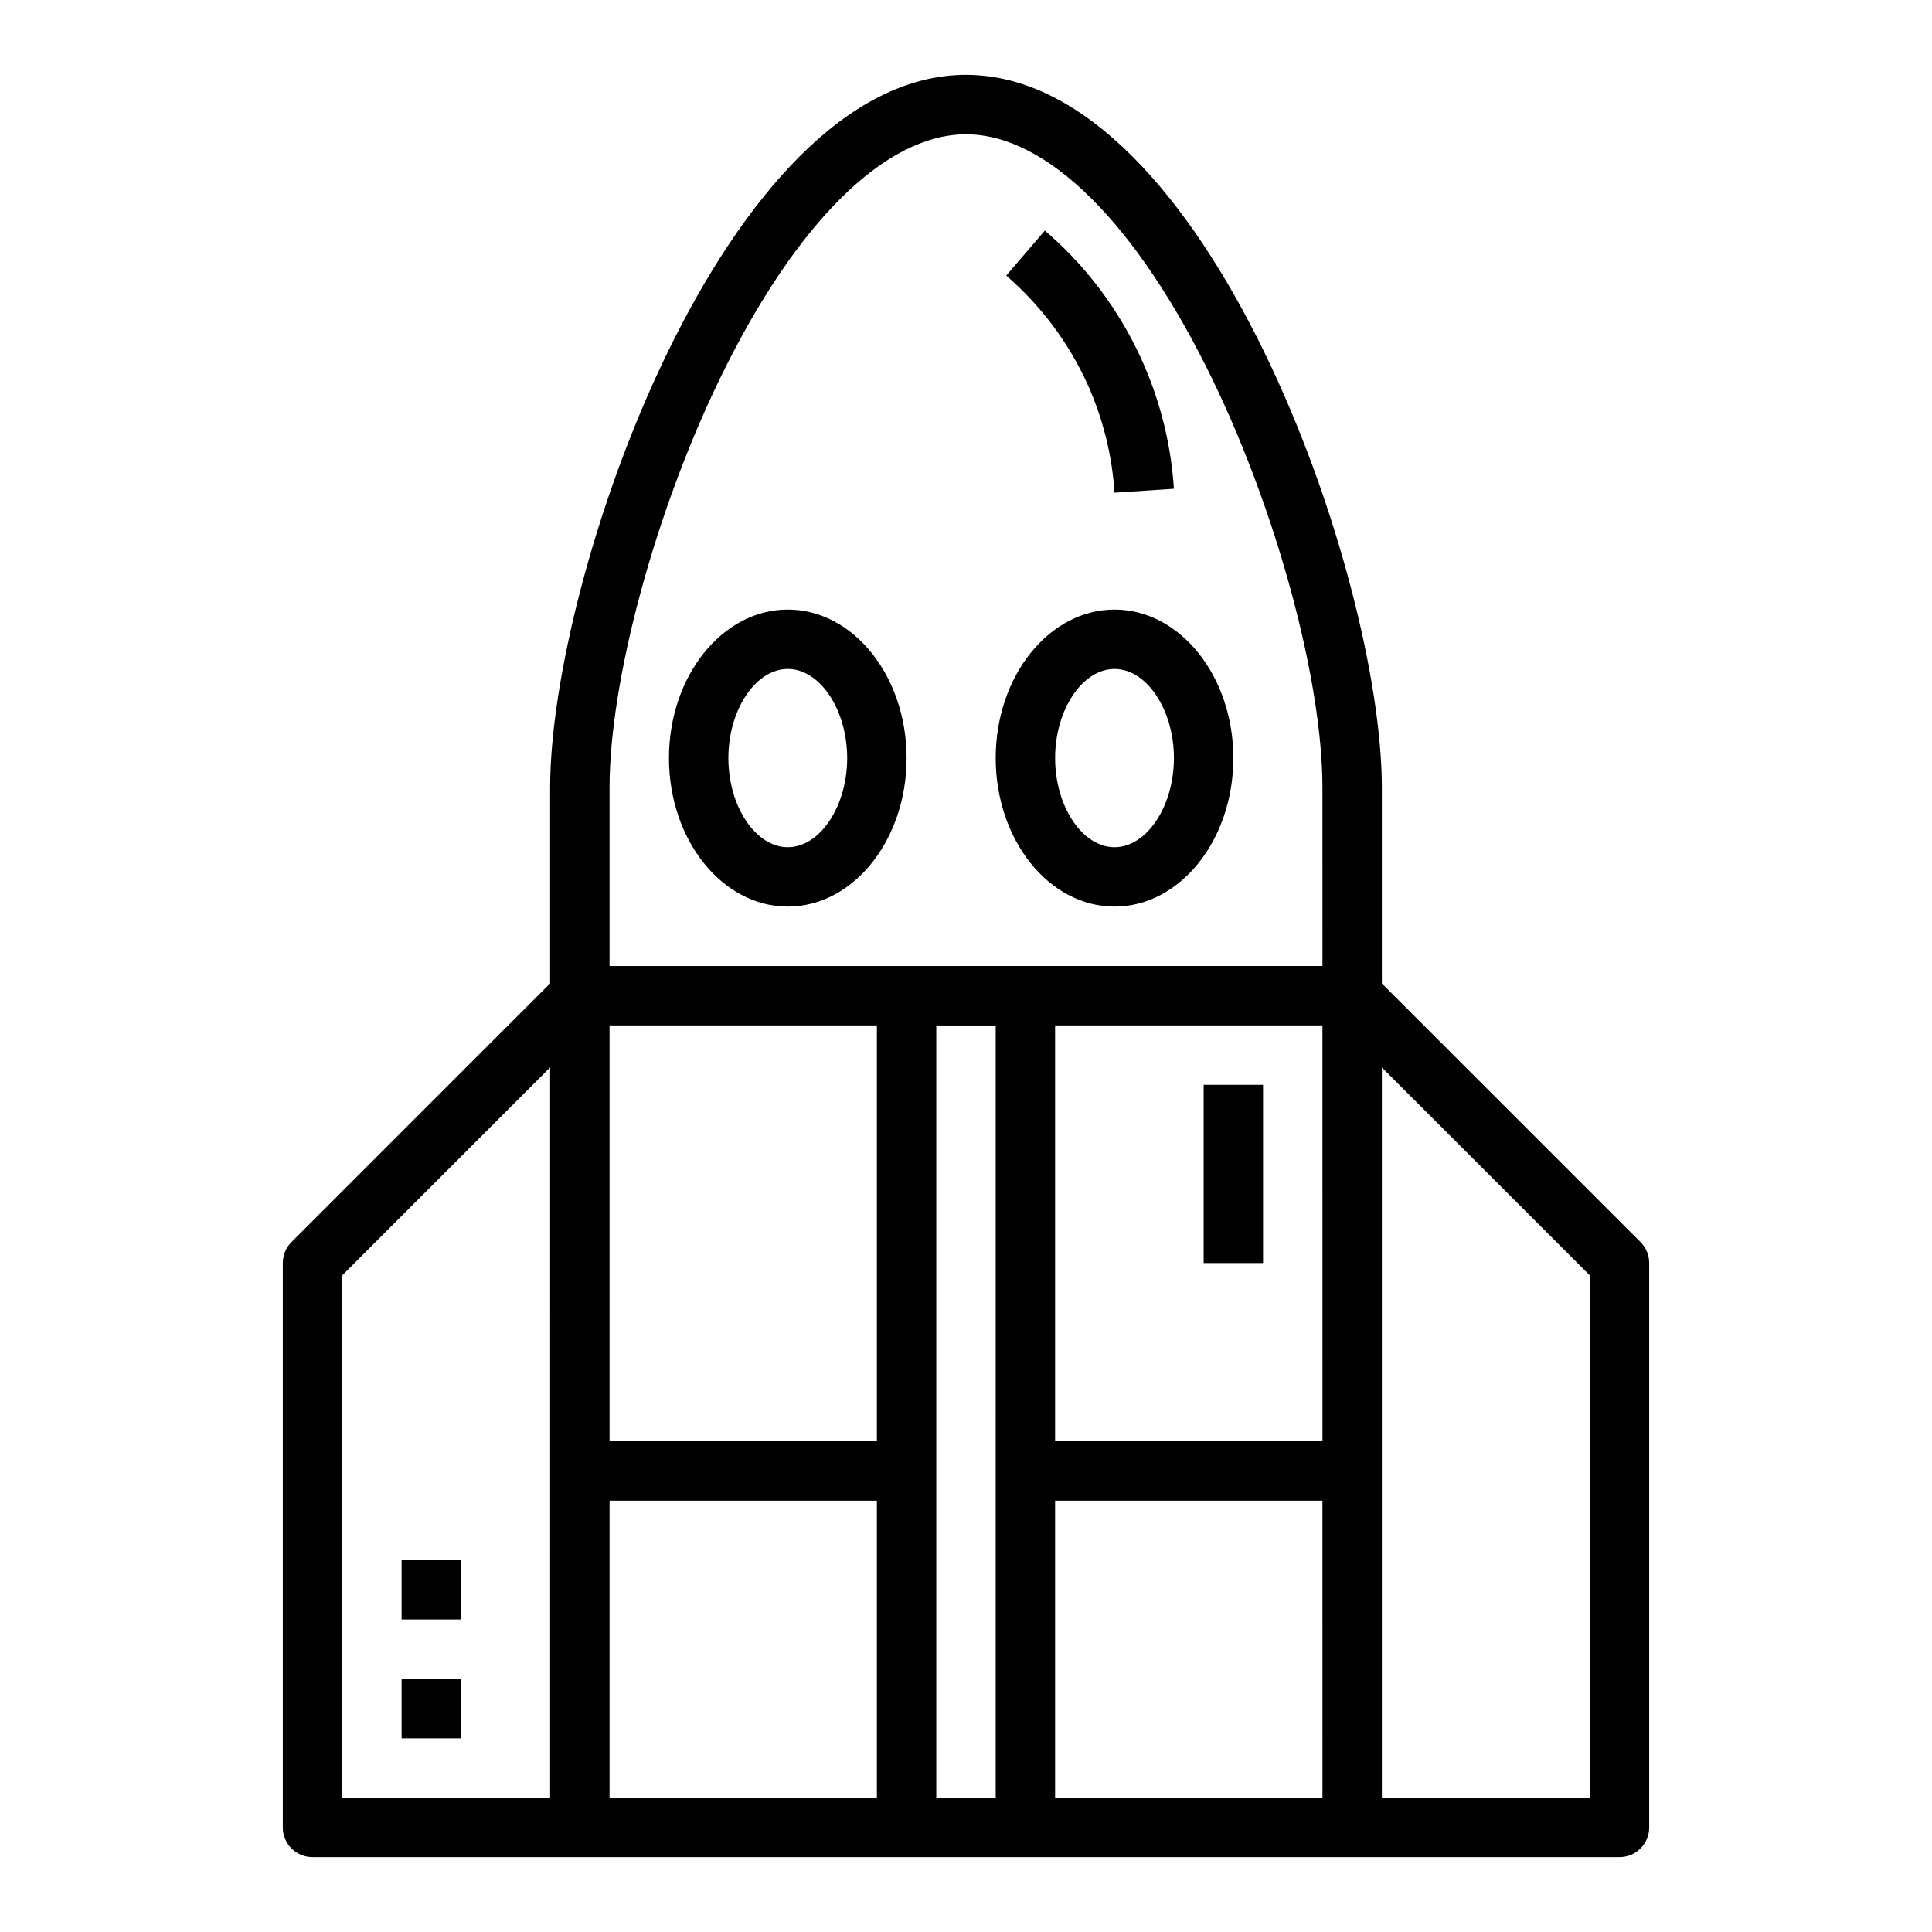
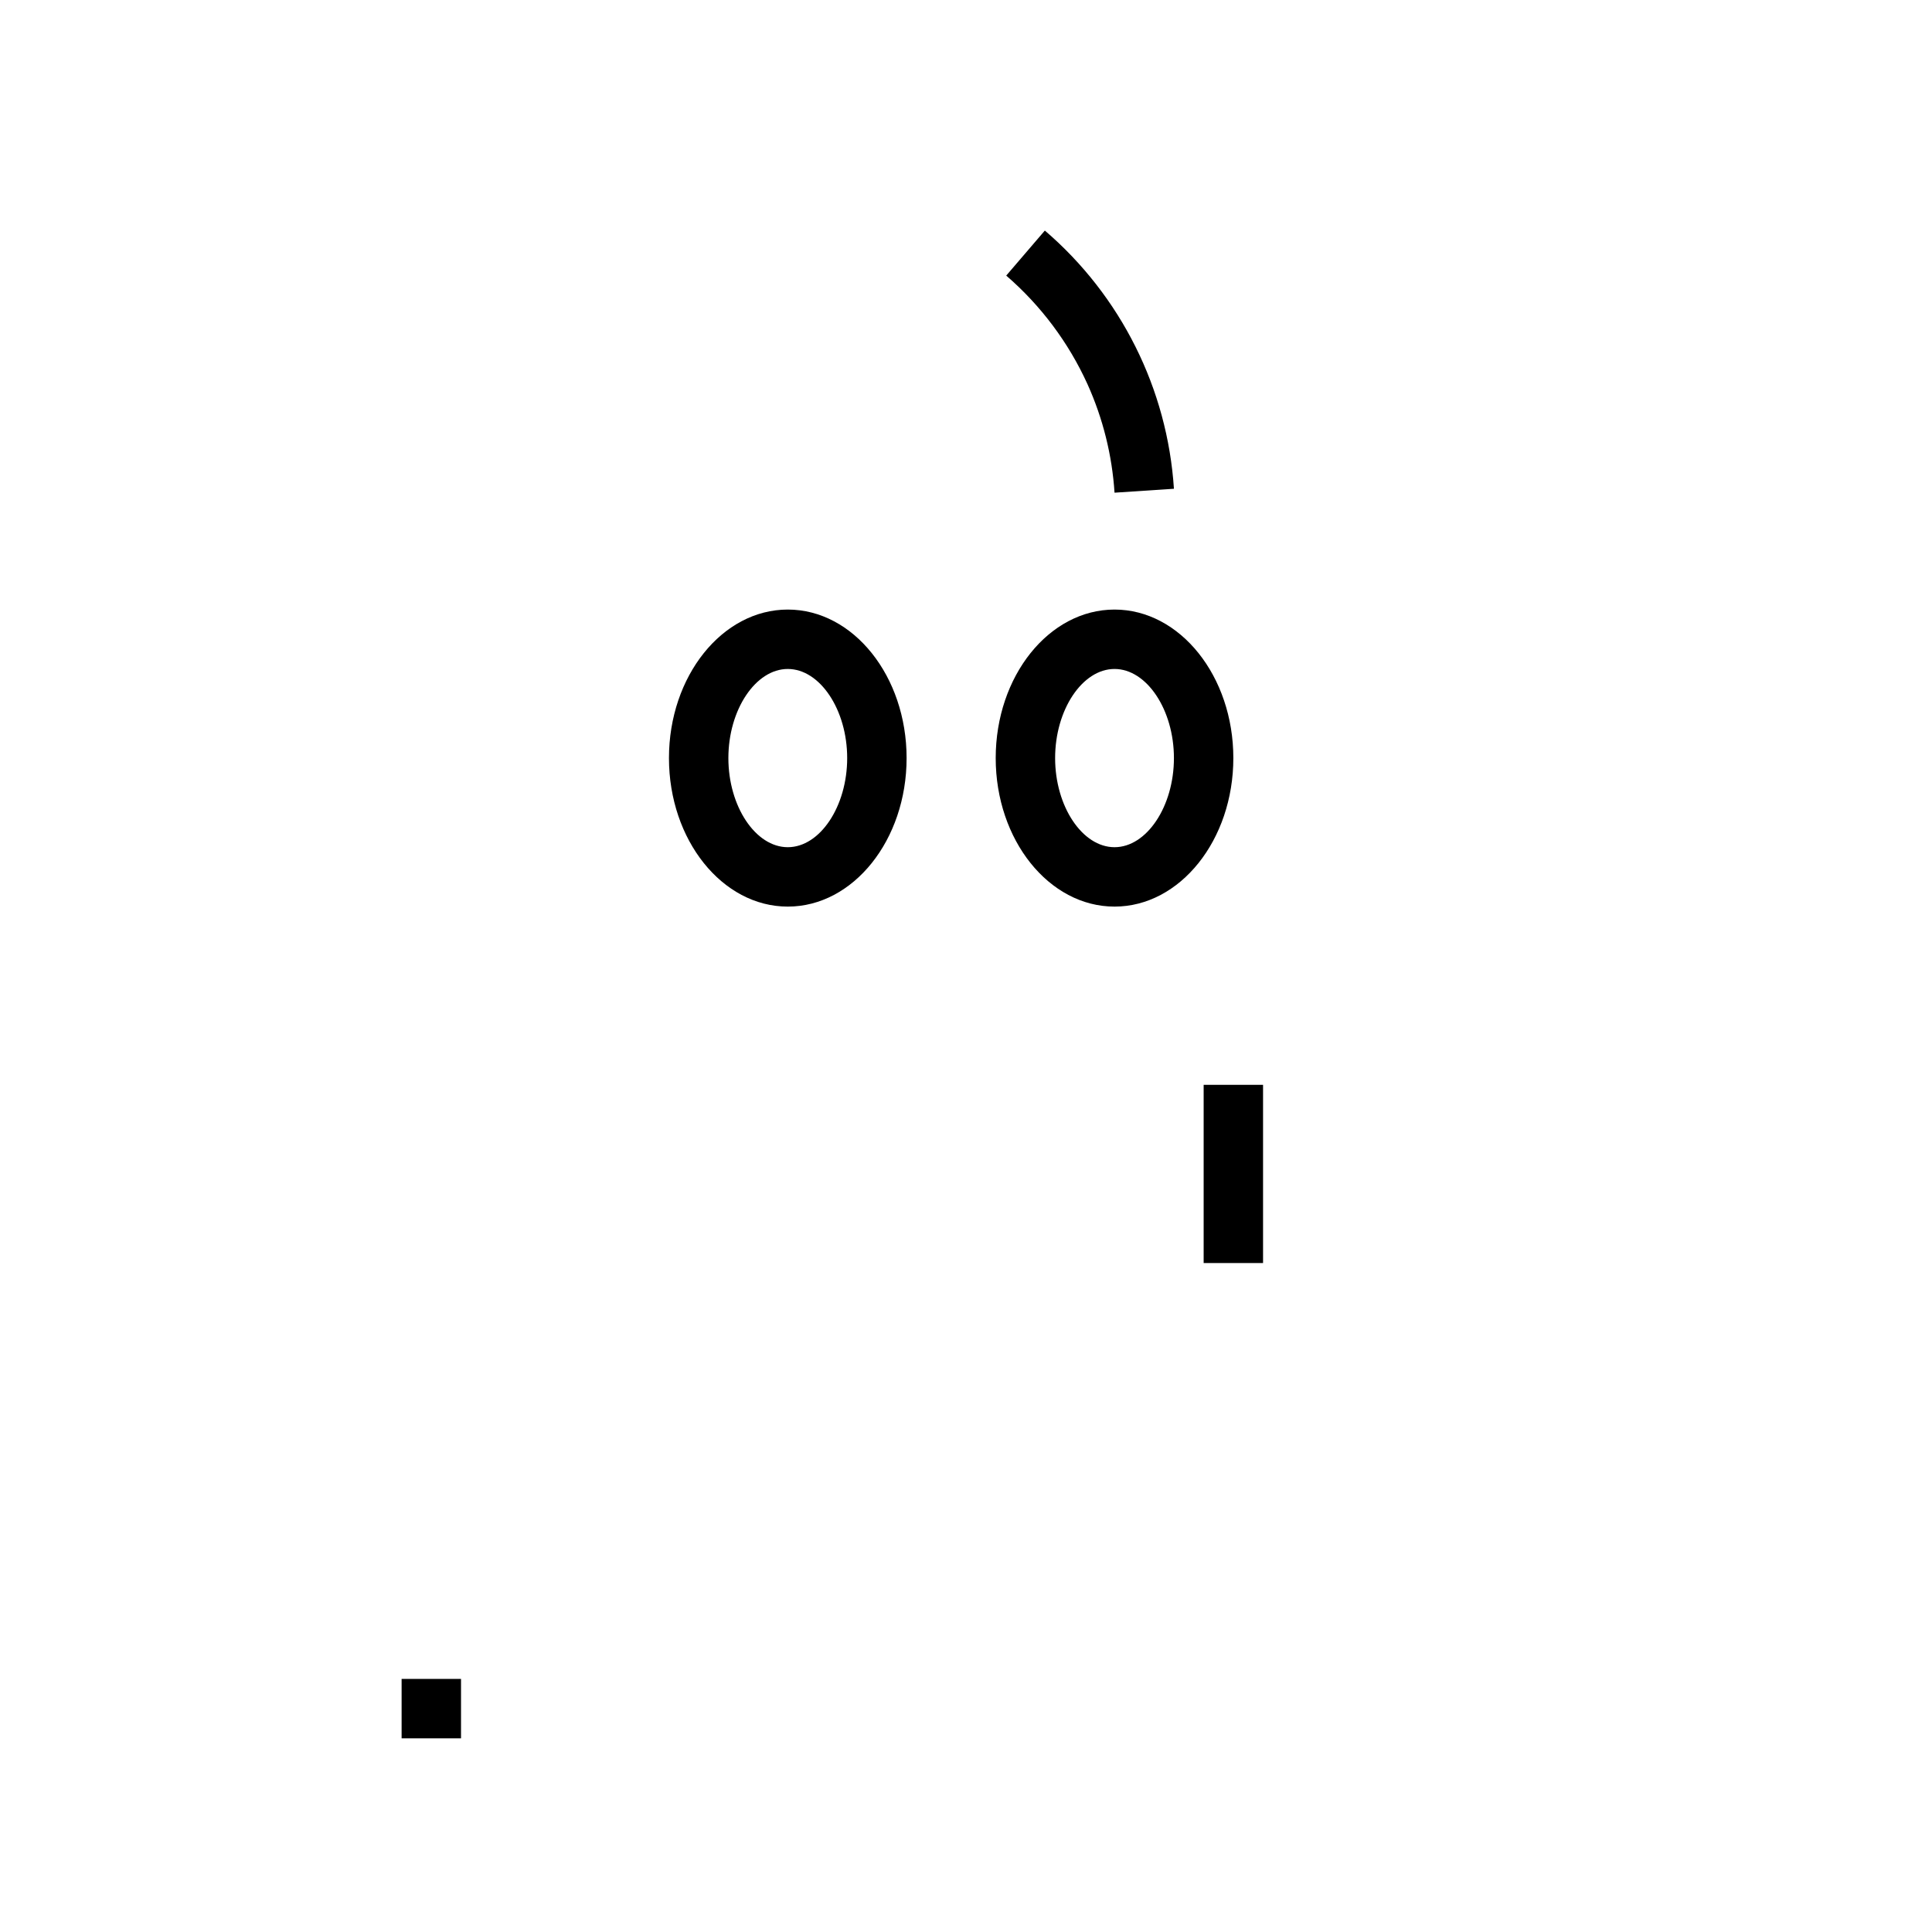
<svg xmlns="http://www.w3.org/2000/svg" fill="#000000" width="800px" height="800px" version="1.1" viewBox="144 144 512 512">
  <g>
-     <path d="m400 163.84c-63.672 0-110.21 132.58-110.21 188.93v51.844l-68.539 68.543c-1.477 1.477-2.309 3.481-2.309 5.566v149.57c0 2.086 0.828 4.09 2.305 5.566 1.477 1.473 3.481 2.305 5.566 2.305h346.37c2.086 0 4.09-0.832 5.566-2.305 1.477-1.477 2.305-3.481 2.305-5.566v-149.57c0-2.086-0.828-4.09-2.305-5.566l-68.543-68.539v-51.848c0-56.348-46.539-188.93-110.21-188.93zm-110.21 456.58h-55.102v-138.44l55.105-55.105zm86.594 0h-70.848v-78.719h70.848zm0-94.465h-70.848v-110.21h70.848zm31.488 94.465h-15.746v-204.67h15.742zm86.594 0h-70.852v-78.719h70.848zm0-94.465h-70.852v-110.21h70.848zm0-125.95-188.93 0.004v-47.234c0-28.34 11.996-72.848 29.18-108.29 19.996-41.238 43.793-64.895 65.285-64.895s45.289 23.656 65.281 64.898c17.184 35.438 29.18 79.945 29.18 108.29zm70.848 81.98v138.44h-55.105v-193.54z" />
    <path d="m352.77 305.54c-17.367 0-31.488 17.656-31.488 39.359s14.121 39.359 31.488 39.359 31.488-17.656 31.488-39.359-14.121-39.359-31.488-39.359zm0 62.977c-8.535 0-15.742-10.816-15.742-23.617s7.211-23.617 15.742-23.617c8.535 0 15.742 10.816 15.742 23.617 0.004 12.801-7.207 23.617-15.742 23.617z" />
    <path d="m439.36 305.54c-17.367 0-31.488 17.656-31.488 39.359s14.121 39.359 31.488 39.359 31.488-17.656 31.488-39.359-14.125-39.359-31.488-39.359zm0 62.977c-8.535 0-15.742-10.816-15.742-23.617s7.211-23.617 15.742-23.617c8.535 0 15.742 10.816 15.742 23.617s-7.211 23.617-15.742 23.617z" />
    <path d="m250.43 588.93h15.742v15.742h-15.742z" />
-     <path d="m250.43 557.44h15.742v15.742h-15.742z" />
+     <path d="m250.43 557.44h15.742h-15.742z" />
    <path d="m462.98 431.49h15.742v47.23h-15.742z" />
    <path d="m432.19 245.8c4.098 9.082 6.527 18.824 7.172 28.766l15.742-1.039c-1.73-26.484-14.062-51.148-34.211-68.426l-10.234 11.934c9.172 7.922 16.52 17.734 21.531 28.766z" />
  </g>
</svg>